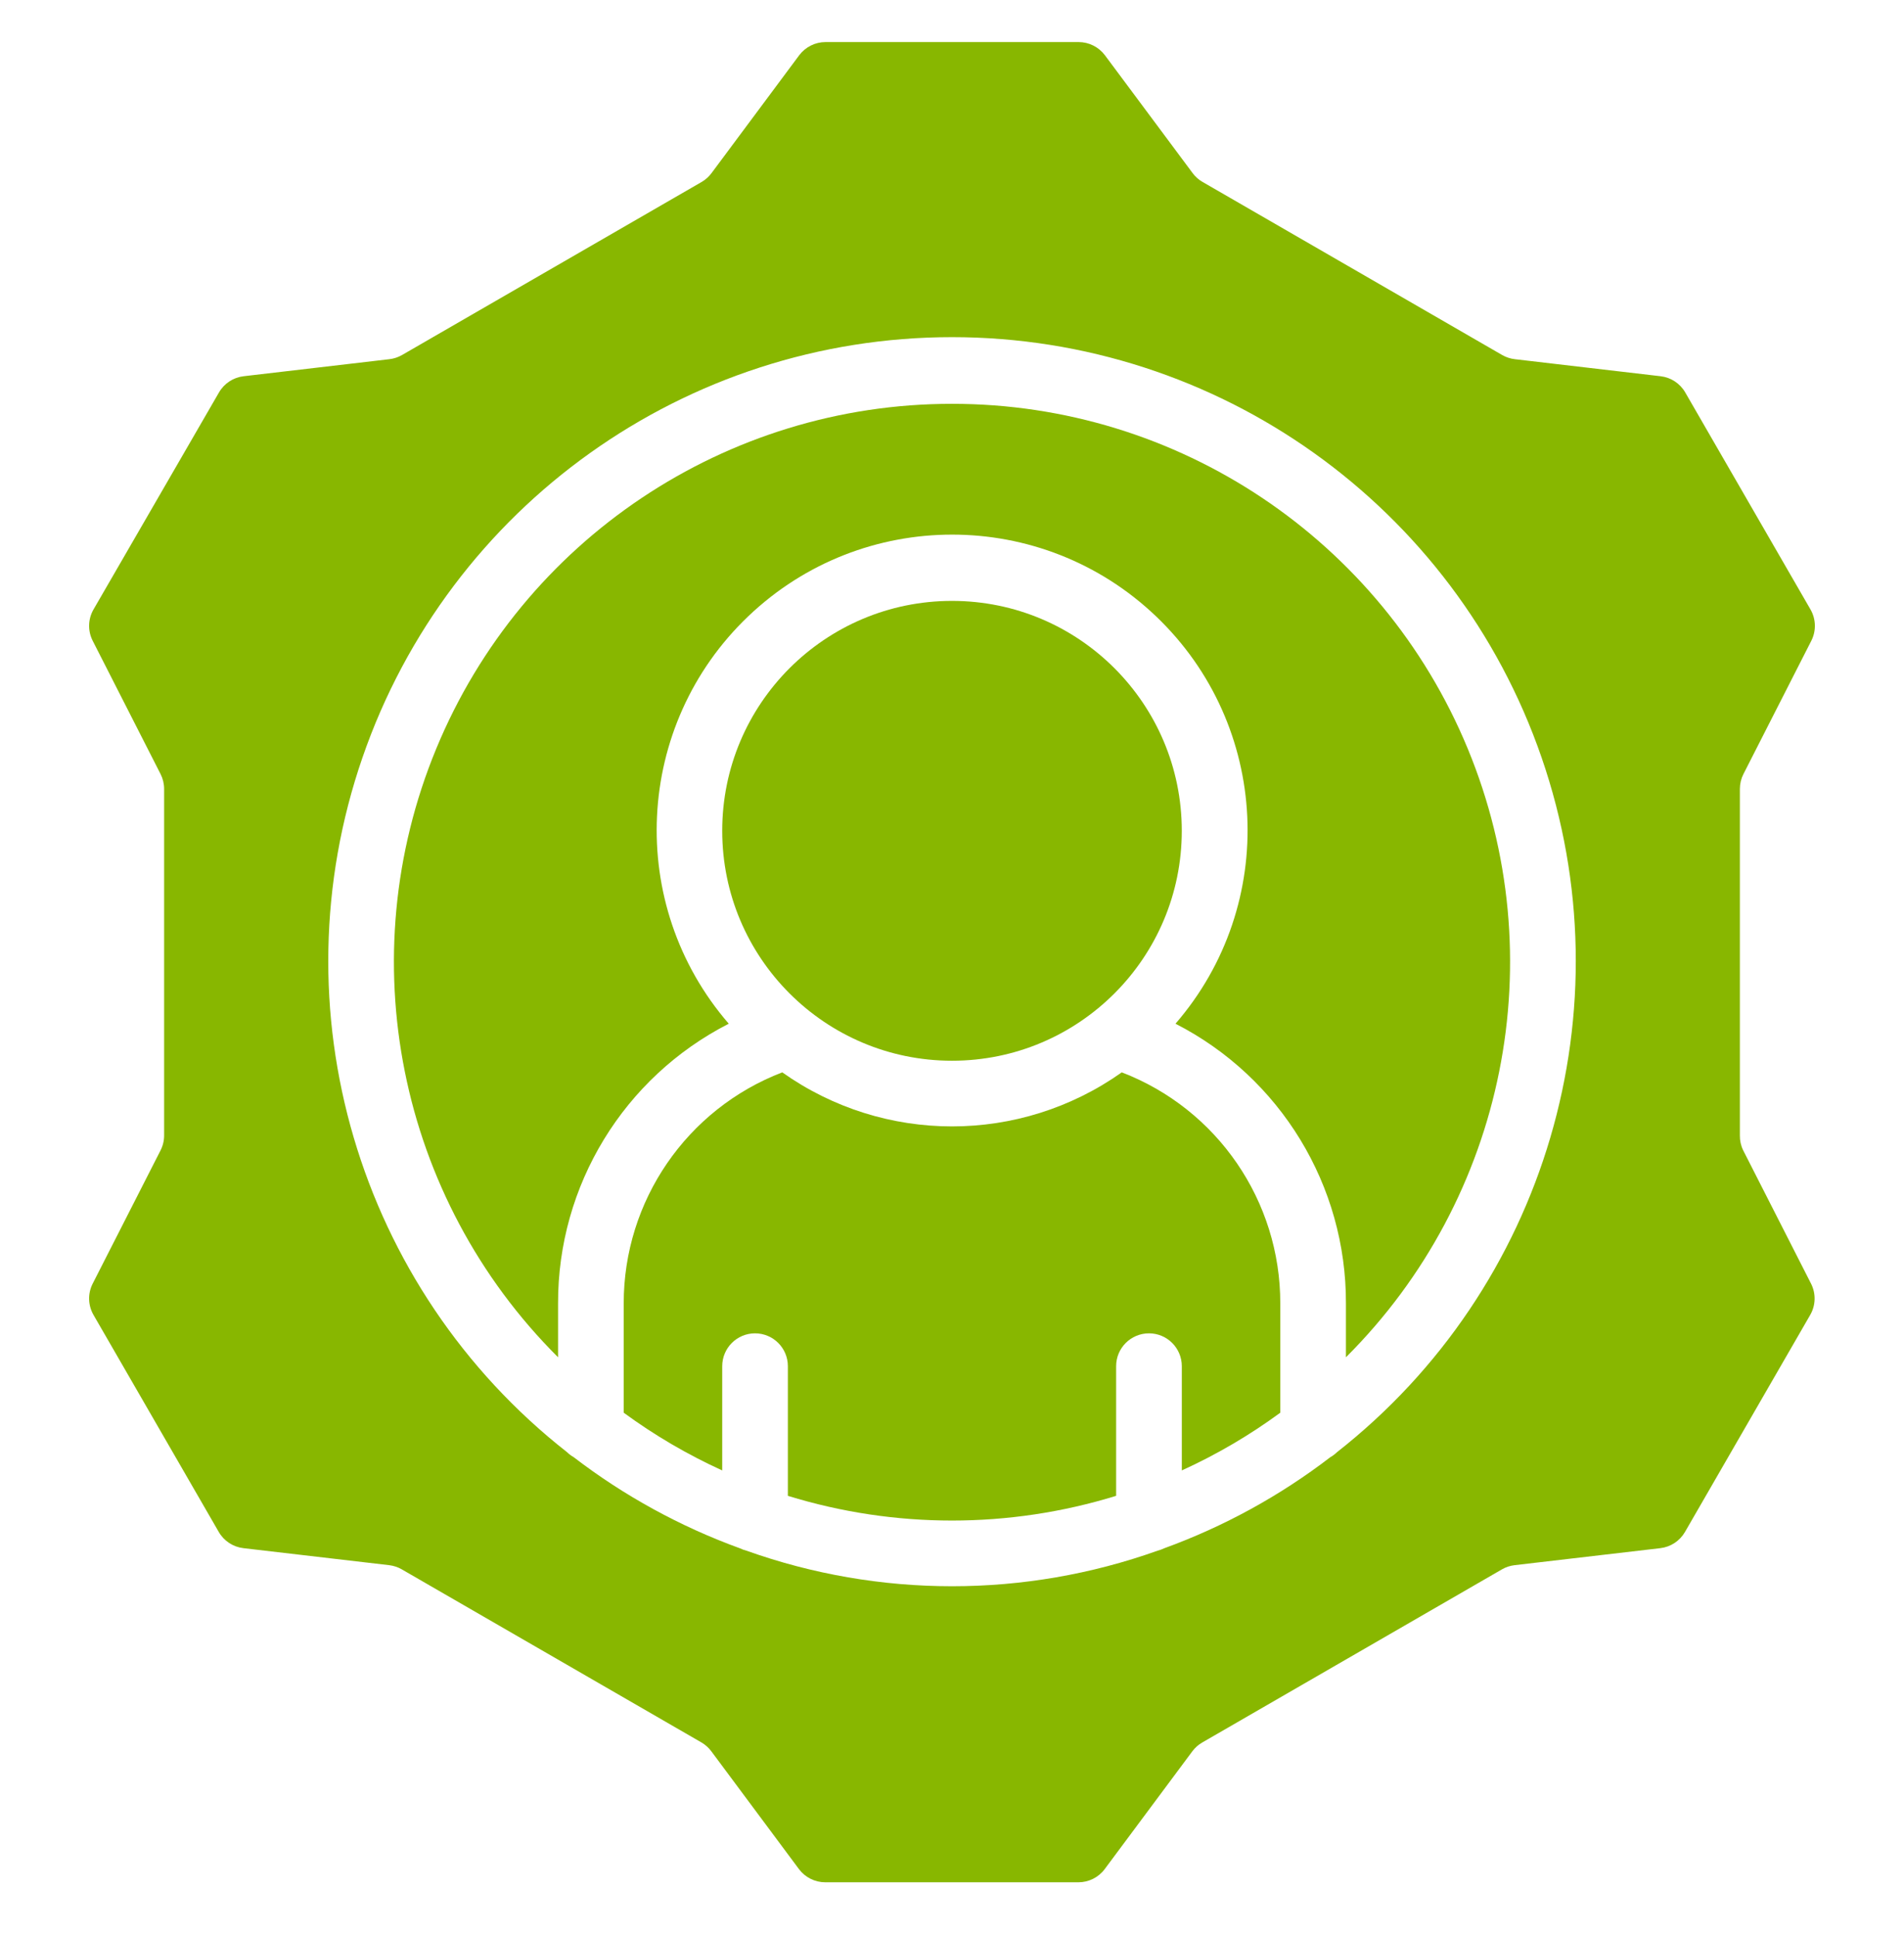
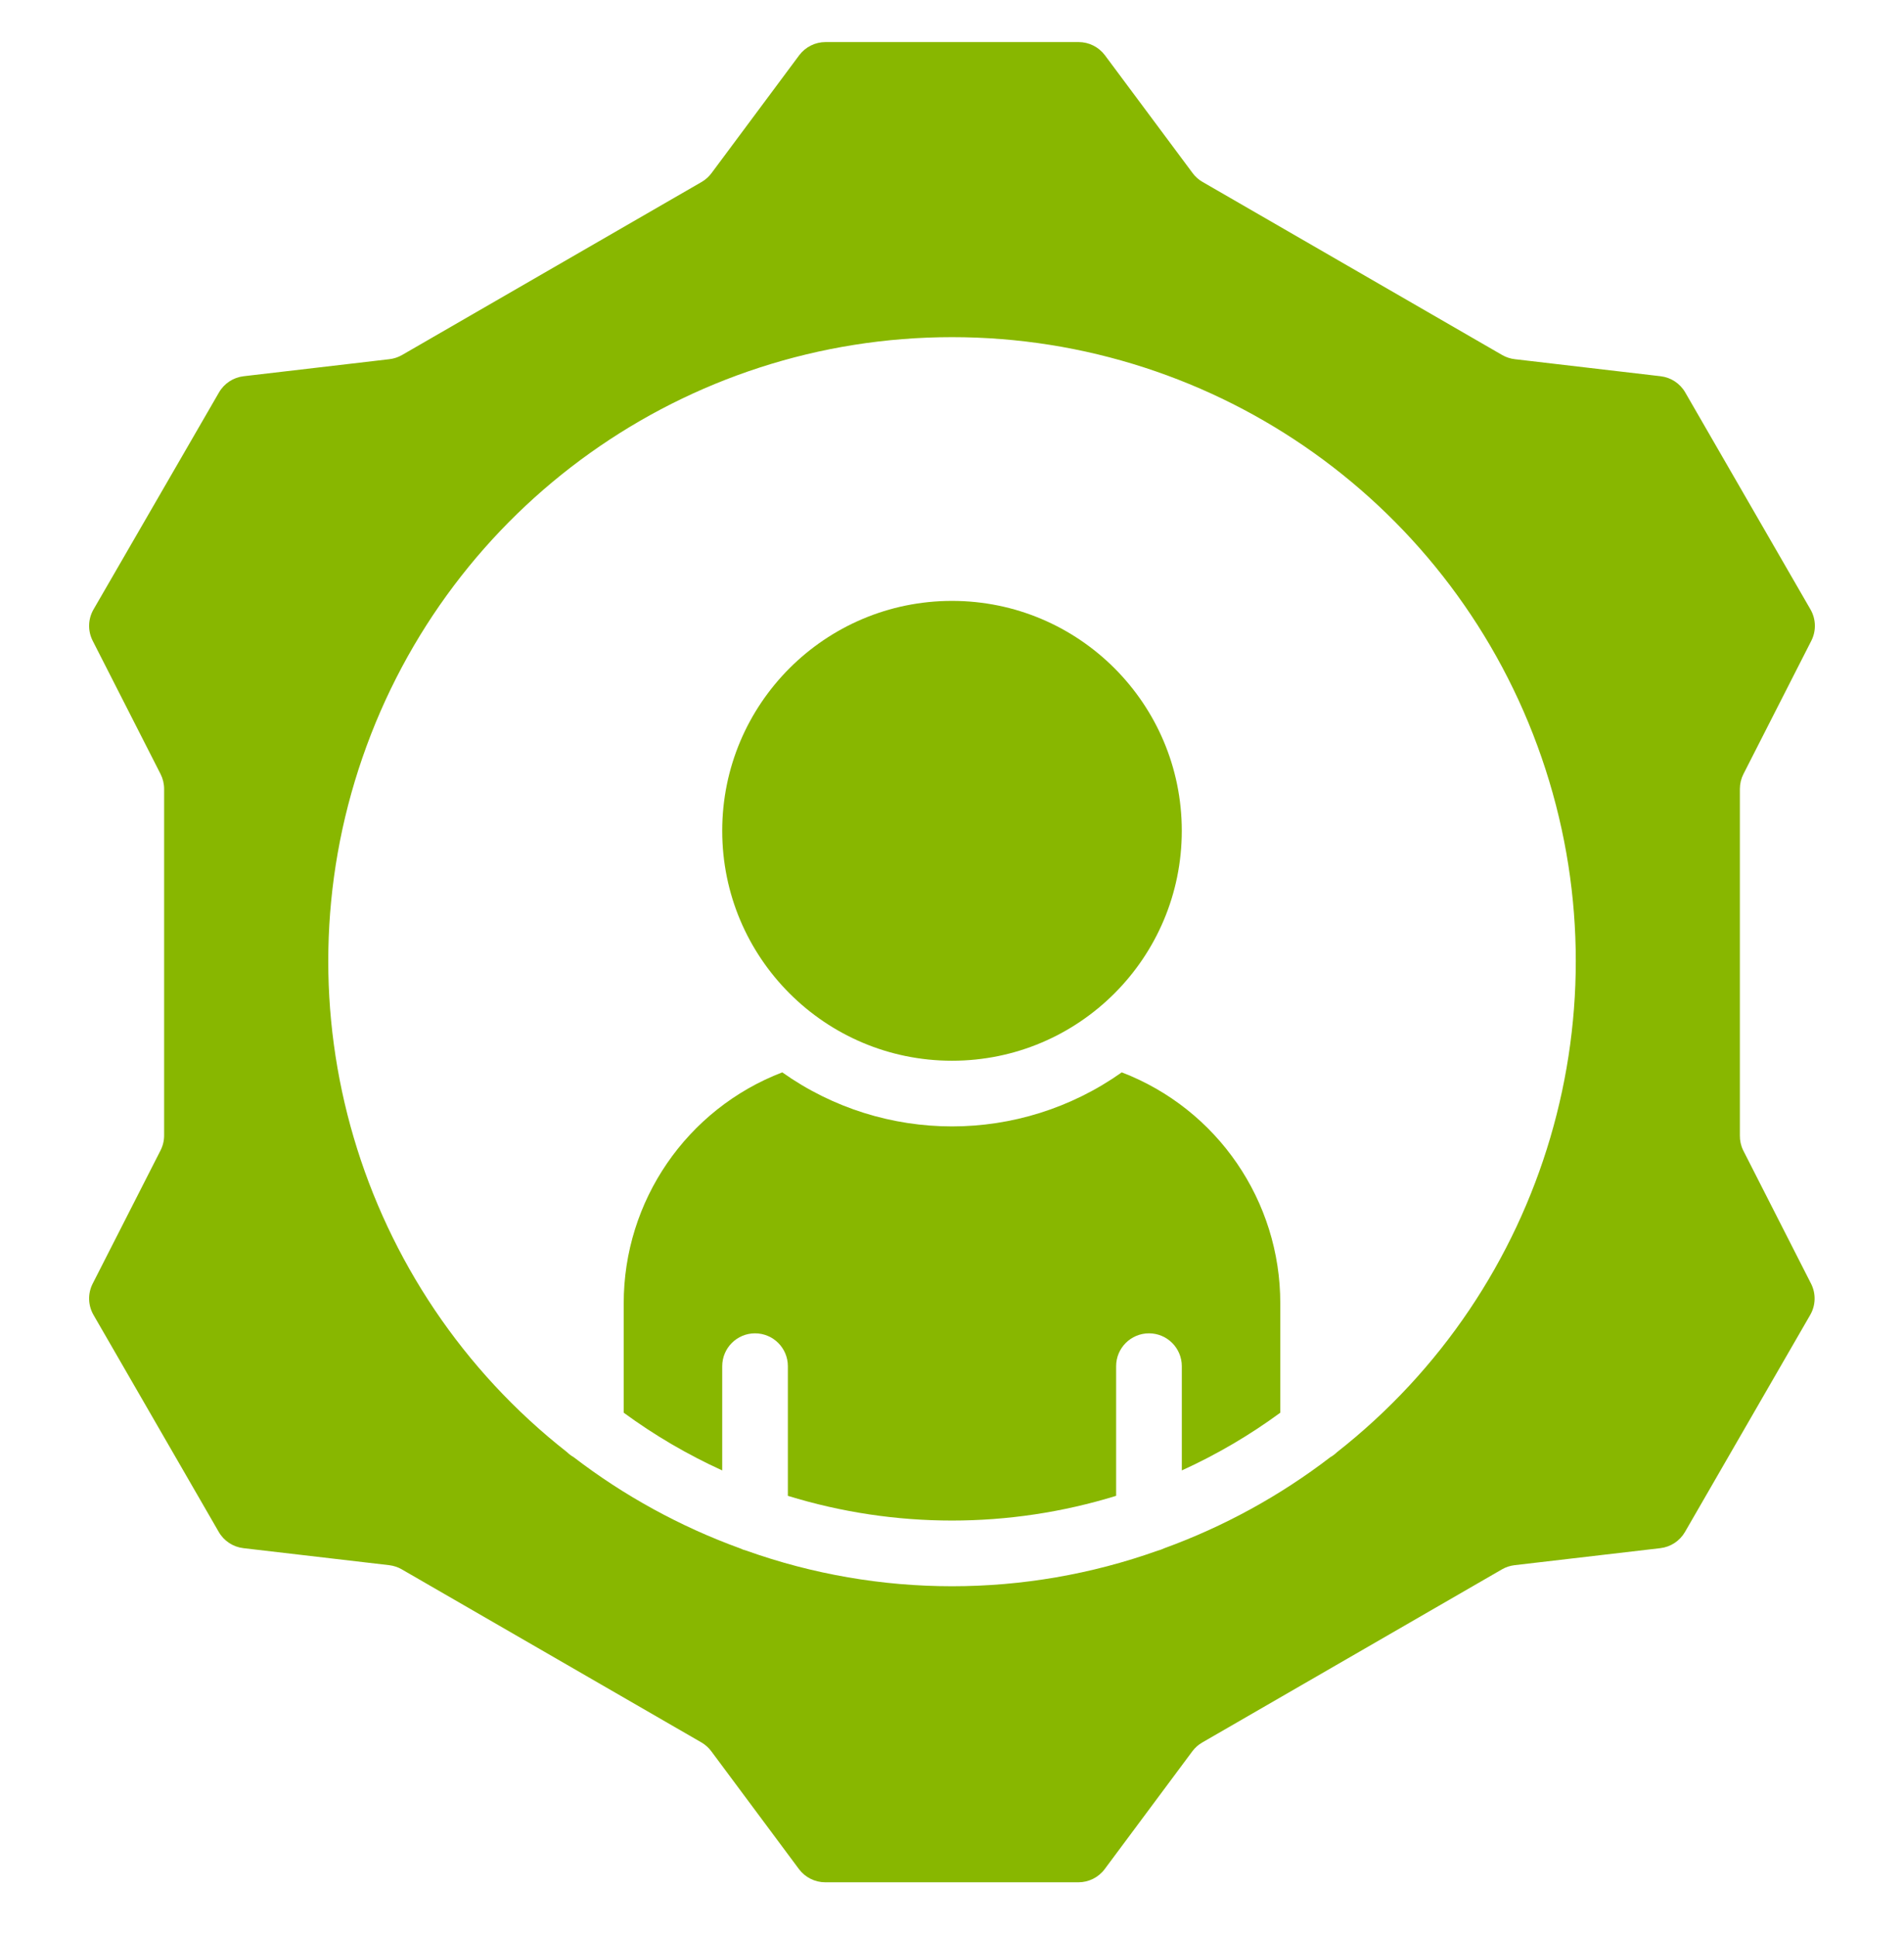
<svg xmlns="http://www.w3.org/2000/svg" width="60" height="61" viewBox="0 0 60 61" fill="none">
  <path d="M30 33.409C33.999 33.409 37.241 30.167 37.241 26.167C37.241 22.168 33.999 18.926 30 18.926C26.001 18.926 22.759 22.168 22.759 26.167C22.759 30.167 26.001 33.409 30 33.409Z" fill="#88B700" />
-   <path d="M30 12.719C22.883 12.715 16.466 17.004 13.747 23.581C11.028 30.159 12.544 37.727 17.586 42.749V41.054C17.576 37.338 19.655 33.932 22.965 32.243C19.713 28.487 19.984 22.838 23.58 19.41C27.177 15.981 32.832 15.981 36.428 19.41C40.025 22.838 40.295 28.487 37.043 32.243C40.349 33.934 42.426 37.34 42.414 41.054V42.749C47.456 37.727 48.972 30.159 46.253 23.581C43.534 17.004 37.117 12.715 30 12.719Z" fill="#88B700" />
  <path d="M35.35 33.775C32.145 36.045 27.856 36.045 24.651 33.775C21.638 34.932 19.651 37.827 19.655 41.054V44.495C20.625 45.206 21.665 45.815 22.759 46.313V43.03C22.759 42.458 23.222 41.995 23.793 41.995C24.364 41.995 24.828 42.458 24.828 43.03V47.113C28.198 48.151 31.802 48.151 35.172 47.113V43.03C35.172 42.458 35.636 41.995 36.207 41.995C36.778 41.995 37.242 42.458 37.242 43.03V46.313C38.336 45.815 39.376 45.206 40.345 44.495V41.054C40.349 37.827 38.363 34.932 35.35 33.775Z" fill="#88B700" />
  <path d="M54.828 35.761V24.85C54.828 24.687 54.866 24.527 54.939 24.382L57.079 20.182C57.238 19.87 57.228 19.498 57.053 19.195L53.106 12.36C52.943 12.077 52.655 11.888 52.33 11.85L47.736 11.313C47.596 11.297 47.46 11.252 47.338 11.182L37.892 5.728C37.771 5.658 37.665 5.564 37.582 5.451L34.818 1.739C34.622 1.479 34.316 1.325 33.99 1.325H26.014C25.689 1.325 25.382 1.479 25.186 1.739L22.424 5.45C22.34 5.563 22.235 5.658 22.114 5.729L12.669 11.182C12.547 11.252 12.411 11.297 12.271 11.313L7.677 11.85C7.352 11.888 7.065 12.077 6.901 12.36L2.947 19.195C2.772 19.498 2.762 19.87 2.921 20.182L5.061 24.382C5.134 24.527 5.172 24.687 5.172 24.85V35.759C5.173 35.923 5.134 36.085 5.06 36.231L2.921 40.429C2.762 40.741 2.772 41.112 2.947 41.416L6.894 48.251C7.057 48.534 7.345 48.723 7.67 48.761L12.264 49.297C12.404 49.314 12.54 49.358 12.662 49.429L22.107 54.882C22.228 54.953 22.333 55.048 22.417 55.161L25.179 58.872C25.375 59.132 25.681 59.285 26.007 59.285H33.983C34.308 59.285 34.615 59.132 34.81 58.872L37.573 55.16C37.657 55.047 37.762 54.953 37.884 54.883L47.33 49.429C47.452 49.358 47.588 49.314 47.728 49.297L52.322 48.761C52.647 48.723 52.934 48.534 53.098 48.251L57.044 41.416C57.22 41.112 57.229 40.741 57.07 40.429L54.931 36.229C54.86 36.083 54.825 35.923 54.828 35.761ZM42.13 45.74C42.068 45.8 41.999 45.853 41.923 45.895C40.333 47.115 38.565 48.083 36.681 48.767C36.617 48.798 36.55 48.823 36.481 48.84C32.29 50.334 27.712 50.334 23.521 48.84C23.452 48.823 23.385 48.798 23.321 48.767C21.437 48.083 19.669 47.115 18.078 45.895C18.003 45.852 17.933 45.8 17.871 45.74C11.275 40.567 8.686 31.78 11.423 23.858C14.159 15.935 21.619 10.619 30.001 10.619C38.383 10.619 45.843 15.935 48.579 23.858C51.316 31.78 48.726 40.567 42.13 45.74Z" fill="#88B700" />
</svg>